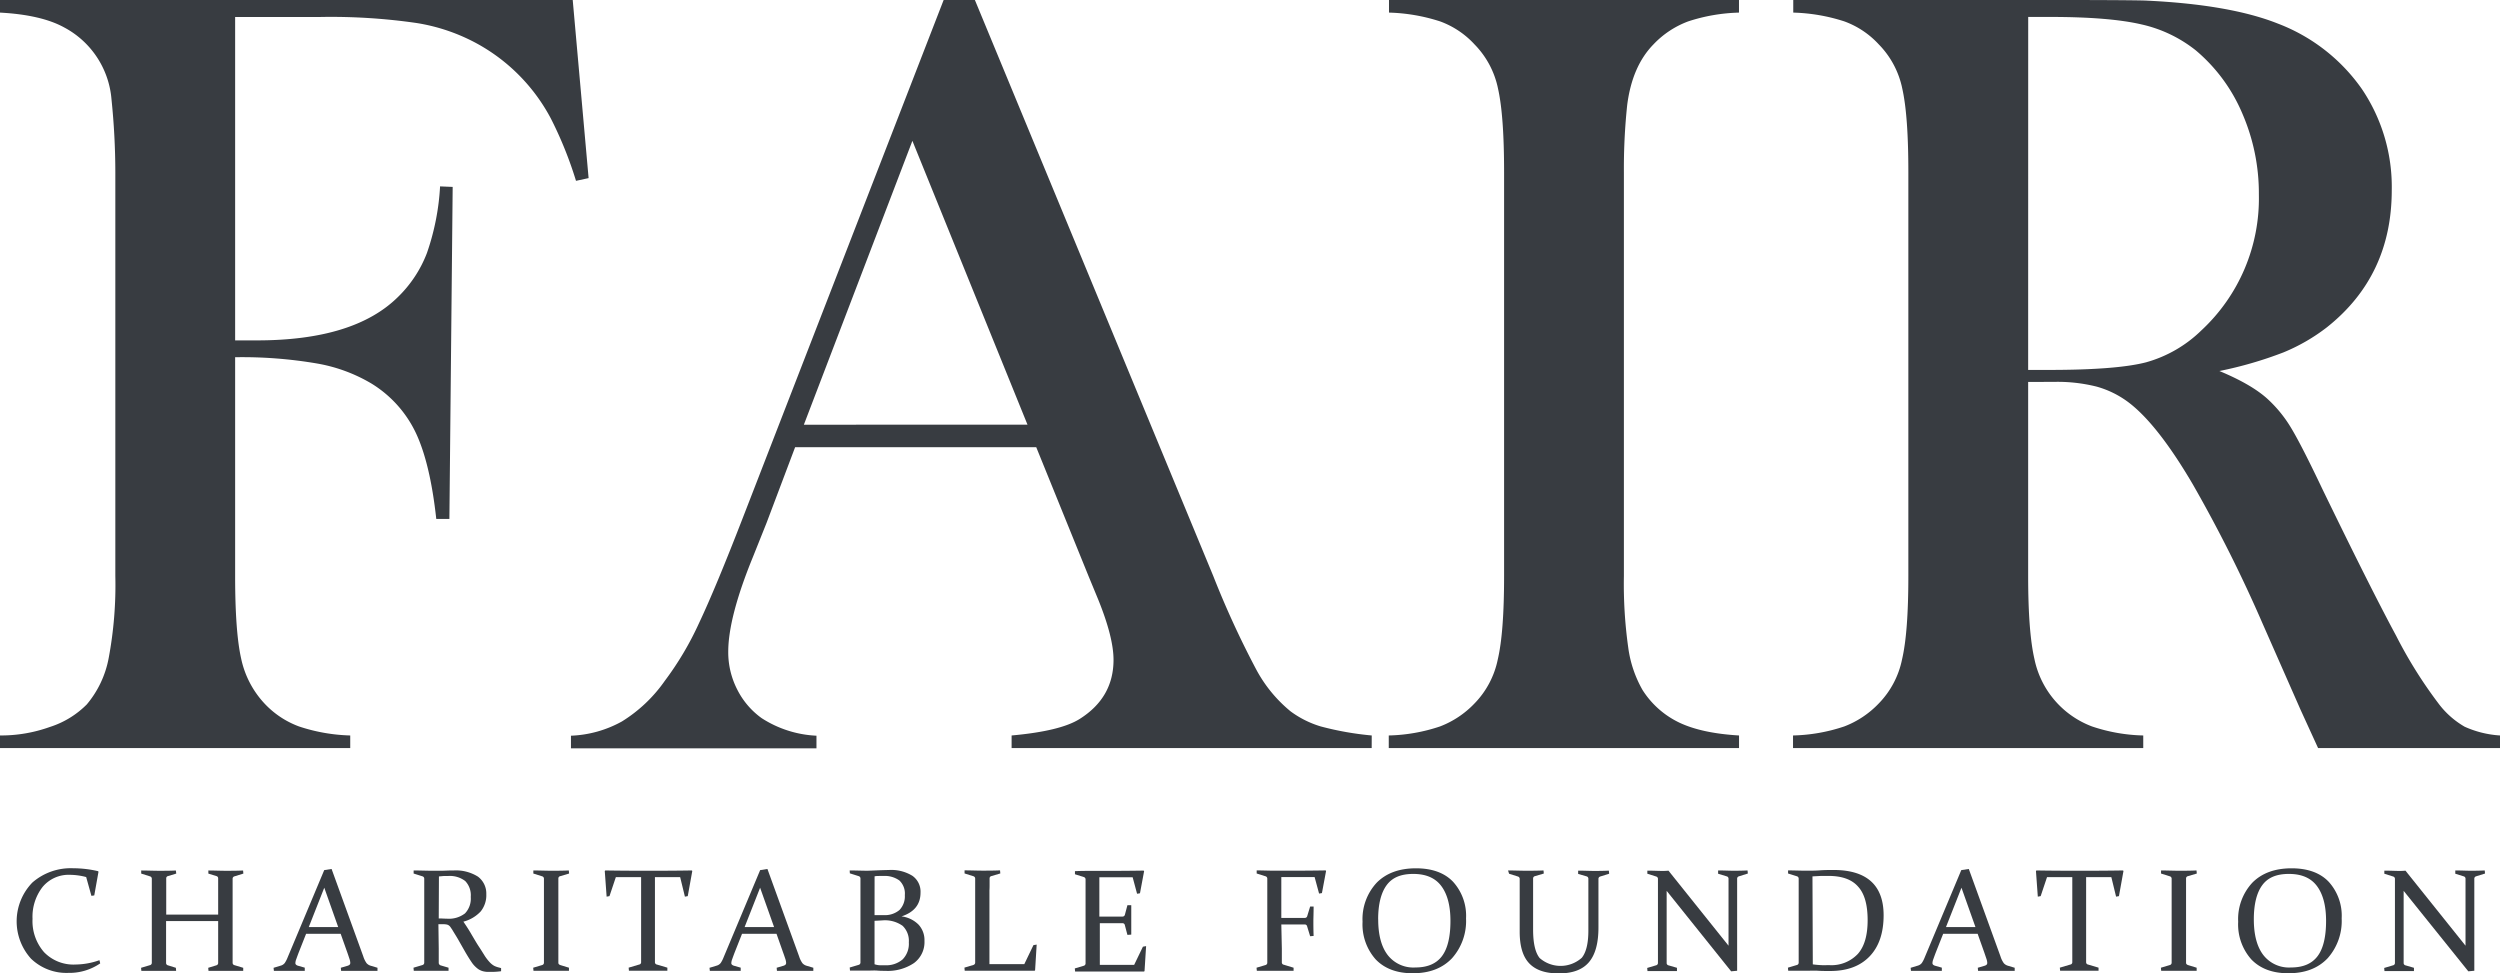
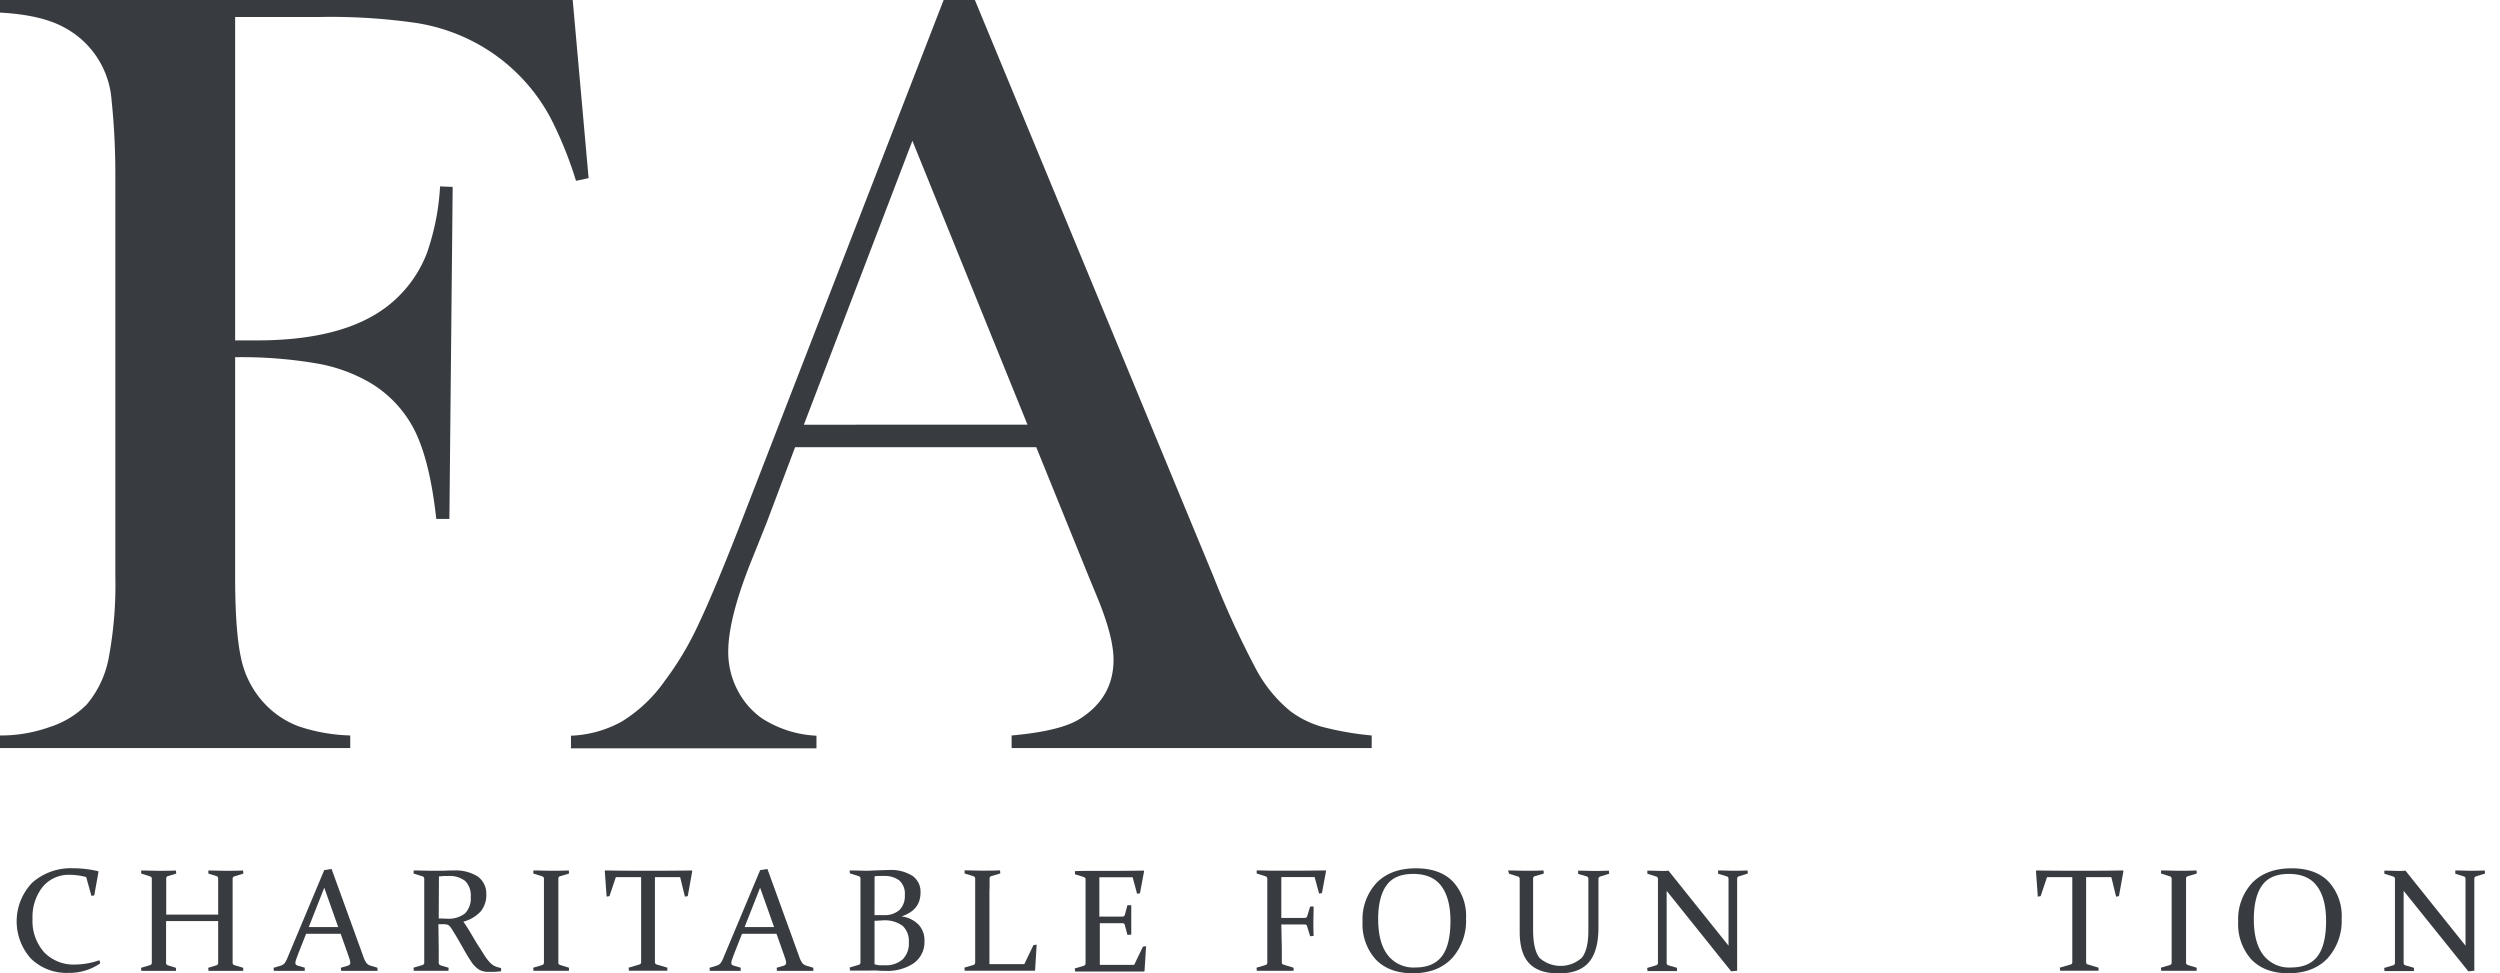
<svg xmlns="http://www.w3.org/2000/svg" id="Text" viewBox="0 0 525.65 204.64">
  <defs>
    <style>.cls-1{fill:#383c41;}</style>
  </defs>
  <title>logo_fair_cf09844456</title>
  <path class="cls-1" d="M50.19,76v46q0,11.75,1.26,17.34a19.82,19.82,0,0,0,4.84,9.39,18.88,18.88,0,0,0,7.32,4.9,37.11,37.11,0,0,0,10.78,1.9v2.65H.75v-2.65a30.5,30.5,0,0,0,10.49-1.79A19.12,19.12,0,0,0,19,149a21.15,21.15,0,0,0,4.61-9.79A83.3,83.3,0,0,0,25,122V37.07a151.34,151.34,0,0,0-.81-15.33A18.85,18.85,0,0,0,14.23,6.65Q9.4,4,.75,3.54V.89H121.17l3.34,37.45-2.65.57a81.66,81.66,0,0,0-5.3-13.13,38.49,38.49,0,0,0-15.21-15.56,39.44,39.44,0,0,0-13-4.49A125.56,125.56,0,0,0,68.05,4.46H50.19v68H54.8q20.39,0,29.61-9.11a25.63,25.63,0,0,0,6.11-9.27,51,51,0,0,0,2.76-14l2.65.11L95.24,110H92.48Q91.2,98.27,88.16,91.86a24.5,24.5,0,0,0-9.28-10.31,33.62,33.62,0,0,0-11.35-4.21A93.18,93.18,0,0,0,50.19,76Z" transform="translate(-0.75 -0.89)" />
  <path class="cls-1" d="M289.16,158.18H213.45v-2.65q10.25-.92,14.29-3.46,7.14-4.48,7.14-12.44,0-4.73-3.22-12.68l-2-4.84L218.63,94.92h-50.7l-6,15.9L159.06,118q-5.19,12.69-5.19,19.94a17.2,17.2,0,0,0,1.9,7.95,16.52,16.52,0,0,0,5.13,6,23.18,23.18,0,0,0,11.52,3.69v2.65H120.8v-2.65a23.9,23.9,0,0,0,10.72-3,30.69,30.69,0,0,0,9-8.52,65.23,65.23,0,0,0,7.21-12.16q3.51-7.42,9.27-22.3L199.16.89h6.57L255.85,122a192.33,192.33,0,0,0,9,19.59,29.09,29.09,0,0,0,7.26,8.87,20.61,20.61,0,0,0,6.34,3.17,63.84,63.84,0,0,0,10.72,1.9Zm-72.37-68L192.59,30.5,169.77,90.19Z" transform="translate(-0.75 -0.89)" />
-   <path class="cls-1" d="M366.39.89V3.54a37.26,37.26,0,0,0-10.66,1.84,19.32,19.32,0,0,0-7.32,4.84q-4.5,4.6-5.53,12.79a126.66,126.66,0,0,0-.69,14.06V122a95.83,95.83,0,0,0,.92,15.09,24.5,24.5,0,0,0,3,8.88,18.69,18.69,0,0,0,7.72,6.85q4.73,2.25,12.57,2.71v2.65H292.75v-2.65a36.23,36.23,0,0,0,10.78-1.9,19.71,19.71,0,0,0,7.2-4.78,18.58,18.58,0,0,0,4.95-9.34Q317,133.87,317,122V37.07q0-11.87-1.27-17.52a18.59,18.59,0,0,0-4.95-9.33,18.38,18.38,0,0,0-7.26-4.84,38.05,38.05,0,0,0-10.72-1.84V.89Z" transform="translate(-0.75 -0.89)" />
-   <path class="cls-1" d="M427.19,81.2V122q0,11.75,1.32,17.46a19.3,19.3,0,0,0,12.1,14.17,36.17,36.17,0,0,0,10.78,1.9v2.65H377.75v-2.65a36.23,36.23,0,0,0,10.78-1.9,19.71,19.71,0,0,0,7.2-4.78,18.58,18.58,0,0,0,4.95-9.34Q402,133.87,402,122V37.07q0-11.87-1.27-17.52a18.59,18.59,0,0,0-4.95-9.33,18.38,18.38,0,0,0-7.26-4.84,38.05,38.05,0,0,0-10.72-1.84V.89h55.54q13.95,0,18.33.11,17.85.81,28,4.84a38.1,38.1,0,0,1,17.69,13.77,36.75,36.75,0,0,1,6.28,21.26q0,18-13.6,28.81a39.39,39.39,0,0,1-9.16,5.3A82.7,82.7,0,0,1,467.4,78.9q6.92,2.88,10.26,6a27.07,27.07,0,0,1,4.84,6q2.19,3.63,6.57,12.85,10.24,21.09,15.5,30.83a94.78,94.78,0,0,0,8.81,14.11,18.26,18.26,0,0,0,5.59,5,21.21,21.21,0,0,0,7.43,1.84v2.65H488.15l-3.69-8.07-8.07-18.32a295.57,295.57,0,0,0-14.63-29.15q-7.38-12.56-13.49-17.17a20.12,20.12,0,0,0-6.68-3.29,33.71,33.71,0,0,0-8.76-1Zm0-2.53h4.38q14.28,0,20.45-1.61a27,27,0,0,0,11.58-6.69,37.86,37.86,0,0,0,12.1-28.58,42.18,42.18,0,0,0-3.51-17.11,35.33,35.33,0,0,0-9.74-13.19A28.26,28.26,0,0,0,450.92,6q-6.68-1.54-19-1.55h-4.72Z" transform="translate(-0.75 -0.89)" />
  <path class="cls-1" d="M20.57,189.16l-.6.09-1.1-3.95a13.62,13.62,0,0,0-3.39-.47,7.11,7.11,0,0,0-5.79,2.57,10.21,10.21,0,0,0-2.1,6.68,9.93,9.93,0,0,0,2.41,7,8.6,8.6,0,0,0,6.66,2.61,15.46,15.46,0,0,0,5-.91l.16.67a11.47,11.47,0,0,1-6.71,2,10.71,10.71,0,0,1-7.85-3,11.72,11.72,0,0,1,.3-16,12.27,12.27,0,0,1,8.59-3,23.12,23.12,0,0,1,5.21.61l.1.12Z" transform="translate(-0.75 -0.89)" />
  <path class="cls-1" d="M35.67,194.56v5.79c0,1.18,0,2.17,0,3a.5.5,0,0,0,.4.51l1.66.52.05.65c-1.19,0-2.39,0-3.58,0s-2.44,0-3.73,0l-.06-.65,1.85-.55a.5.5,0,0,0,.41-.47c0-.81,0-1.81,0-3v-12.2q0-1.5,0-2.49a.51.51,0,0,0-.36-.51l-1.87-.59,0-.65c1.29,0,2.54.06,3.73.06s2.39,0,3.56-.06l.08.65-1.71.52a.47.47,0,0,0-.4.47c0,.72,0,1.57,0,2.54v5.1H46.62v-5.1c0-1,0-1.82,0-2.54a.47.47,0,0,0-.39-.47l-1.67-.52,0-.65c1.23,0,2.43.06,3.63.06s2.41,0,3.67-.06l.06.65-1.9.59a.51.51,0,0,0-.36.51q0,1,0,2.49v12.2c0,1.18,0,2.18,0,3a.5.5,0,0,0,.41.47l1.82.55,0,.65c-1.33,0-2.59,0-3.79,0s-2.36,0-3.51,0l-.06-.65,1.7-.52a.5.5,0,0,0,.39-.51c0-.81,0-1.8,0-3v-5.79Z" transform="translate(-0.75 -0.89)" />
  <path class="cls-1" d="M70.47,183.6,77.14,202a5,5,0,0,0,.69,1.41,1.84,1.84,0,0,0,.88.54l1.41.42,0,.65c-1.31,0-2.53,0-3.65,0s-2.49,0-4,0l-.06-.65,1.43-.42a1.13,1.13,0,0,0,.43-.23.56.56,0,0,0,.13-.4,3,3,0,0,0-.16-.79c-.11-.32-.25-.76-.44-1.3l-1.42-4H65.11l-1.58,4c-.21.56-.37,1-.49,1.34a2.46,2.46,0,0,0-.18.78.46.46,0,0,0,.14.38,1.08,1.08,0,0,0,.43.22l1.4.4,0,.68c-1.43,0-2.59,0-3.49,0s-1.91,0-3,0l-.07-.65,1.52-.46a1.58,1.58,0,0,0,.84-.56,6.12,6.12,0,0,0,.6-1.17l7.69-18.35Zm-4.8,12.22h6.19l-2.93-8.28Z" transform="translate(-0.75 -0.89)" />
  <path class="cls-1" d="M93,200.35c0,.6,0,1.14,0,1.62s0,.92,0,1.31a.57.57,0,0,0,.4.59l1.66.49,0,.65c-1.19,0-2.39,0-3.58,0s-2.46,0-3.73,0l-.06-.65,1.85-.55a.51.51,0,0,0,.41-.47c0-.4,0-.85,0-1.34s0-1.05,0-1.65v-12.2c0-.51,0-1,0-1.38s0-.78,0-1.11a.51.51,0,0,0-.36-.51l-1.87-.59,0-.65c1.29,0,2.56.06,3.79.06l.93,0,1.37,0,1.36-.05h.87a8.68,8.68,0,0,1,5.2,1.29A4.42,4.42,0,0,1,103,188.9a5.43,5.43,0,0,1-1.19,3.64,7.6,7.6,0,0,1-3.63,2.14q1,1.44,1.77,2.79c.54.9,1,1.72,1.5,2.47s.89,1.4,1.27,2a9.76,9.76,0,0,0,1.08,1.36,4,4,0,0,0,.51.44,2.61,2.61,0,0,0,.53.31,5.12,5.12,0,0,0,.59.21l.68.18,0,.66a15.27,15.27,0,0,1-1.82.14c-.41,0-.77,0-1.09,0a4.86,4.86,0,0,1-.83-.12,3.21,3.21,0,0,1-.66-.24,2.51,2.51,0,0,1-.59-.37,5.61,5.61,0,0,1-1.23-1.34c-.4-.59-.81-1.25-1.25-2l-1.35-2.37c-.46-.84-1-1.66-1.47-2.46l-.39-.57a1.53,1.53,0,0,0-.35-.33,1.28,1.28,0,0,0-.45-.17,4.65,4.65,0,0,0-.64-.06l-1.06,0ZM93,194c.62,0,1.18.05,1.7.05a5.53,5.53,0,0,0,3.82-1.11,4.49,4.49,0,0,0,1.21-3.46,4.31,4.31,0,0,0-1.16-3.34,5.28,5.28,0,0,0-3.63-1.06l-.9,0-1,.09Z" transform="translate(-0.75 -0.89)" />
  <path class="cls-1" d="M118.15,200.35c0,.6,0,1.15,0,1.64s0,.94,0,1.34c0,.25.19.42.53.51l1.7.52,0,.65c-1.29,0-2.54,0-3.73,0s-2.46,0-3.73,0l-.06-.65,1.85-.55a.51.51,0,0,0,.41-.47c0-.4,0-.85,0-1.34s0-1.05,0-1.65v-12.2c0-.51,0-1,0-1.38s0-.78,0-1.11a.51.51,0,0,0-.36-.51l-1.87-.59,0-.65c1.29,0,2.54.06,3.73.06s2.45,0,3.73-.06l.06.65-1.86.55a.49.49,0,0,0-.4.47c0,.35,0,.74,0,1.15s0,.87,0,1.36Z" transform="translate(-0.75 -0.89)" />
  <path class="cls-1" d="M137.08,205c-1.23,0-2.6,0-4.09,0l-.06-.65,2.23-.66a.47.47,0,0,0,.39-.46c0-.76,0-1.74,0-2.92v-15h-5.31l-1.34,4-.6.11-.39-5.39.1-.12q3.71.06,7.09.06h4q3.38,0,7.12-.06l.09.12-.95,5.28-.6.11-1-4.11h-5.3v15c0,1.18,0,2.16,0,2.92a.47.47,0,0,0,.39.46l2.22.66,0,.65C139.65,205,138.27,205,137.08,205Z" transform="translate(-0.75 -0.89)" />
  <path class="cls-1" d="M162.11,183.6,168.78,202a5,5,0,0,0,.69,1.41,1.84,1.84,0,0,0,.88.54l1.41.42,0,.65c-1.31,0-2.53,0-3.65,0s-2.49,0-4,0l-.06-.65,1.43-.42a1.13,1.13,0,0,0,.43-.23.56.56,0,0,0,.13-.4,3,3,0,0,0-.16-.79c-.11-.32-.25-.76-.45-1.3l-1.41-4h-7.25l-1.58,4c-.21.56-.37,1-.49,1.34a2.46,2.46,0,0,0-.18.78.46.46,0,0,0,.14.38,1.08,1.08,0,0,0,.43.22l1.4.4,0,.68c-1.43,0-2.59,0-3.49,0s-1.91,0-3,0l-.07-.65,1.52-.46a1.58,1.58,0,0,0,.84-.56,6.12,6.12,0,0,0,.6-1.17l7.69-18.35Zm-4.8,12.22h6.2l-2.94-8.28Z" transform="translate(-0.75 -0.89)" />
  <path class="cls-1" d="M179.4,183.91c1.29,0,2.56.06,3.8.06l2.28-.09q1.58-.06,2.13-.06a8.44,8.44,0,0,1,5,1.23,4.07,4.07,0,0,1,1.69,3.52q0,3.7-4,5a6.09,6.09,0,0,1,3.58,1.73,4.78,4.78,0,0,1,1.25,3.42,5.48,5.48,0,0,1-2.19,4.65,9.87,9.87,0,0,1-6.06,1.65c-.52,0-1.07,0-1.67-.05s-1.27,0-2,0c-1.22,0-2.47,0-3.74,0l-.06-.65,1.85-.55a.51.51,0,0,0,.41-.47c0-.4,0-.85,0-1.34s0-1.05,0-1.65v-12.2c0-.51,0-1,0-1.38s0-.78,0-1.11a.51.51,0,0,0-.36-.51l-1.87-.59Zm5.23,9.39h1.89a4.73,4.73,0,0,0,3.35-1.07,4.14,4.14,0,0,0,1.13-3.13,3.77,3.77,0,0,0-1.16-3.09,5.26,5.26,0,0,0-3.35-.94l-.85,0c-.31,0-.65,0-1,.08Zm0,1.2v9.13a3.9,3.9,0,0,0,1.05.21c.39,0,.75,0,1.08,0a5.28,5.28,0,0,0,3.78-1.23,4.68,4.68,0,0,0,1.3-3.58,4.38,4.38,0,0,0-1.31-3.48,6.41,6.41,0,0,0-4.23-1.14C185.73,194.45,185.17,194.47,184.63,194.5Z" transform="translate(-0.75 -0.89)" />
  <path class="cls-1" d="M208.79,188.09v12.23c0,1.11,0,2.21,0,3.29h7.33l1.92-4,.68-.11-.33,5.39-.09.1q-3.9,0-7.2,0h-3.78c-1.21,0-2.46,0-3.73,0l-.06-.65,1.85-.55a.51.51,0,0,0,.41-.47c0-.4,0-.85,0-1.34s0-1.05,0-1.65v-12.2c0-.51,0-1,0-1.38s0-.78,0-1.11a.51.51,0,0,0-.36-.51l-1.87-.59,0-.65c1.29,0,2.54.06,3.73.06s2.45,0,3.73-.06l.06.65-1.86.55a.49.49,0,0,0-.4.47c0,.35,0,.86,0,1.53S208.79,188.11,208.79,188.09Z" transform="translate(-0.75 -0.89)" />
  <path class="cls-1" d="M230.45,184h3.65q3.38,0,7.12-.06l.09.12-.87,4.65-.61.1-.93-3.47h-7v8.27h1.37l3.49,0a.51.51,0,0,0,.51-.39l.53-2,.81,0c0,1.4,0,2.44,0,3.11s0,1.68,0,3.07l-.81.06-.54-2.06a.49.49,0,0,0-.47-.4l-3.53,0H232v5.47c0,1.11,0,2.21,0,3.29h7.22l1.84-3.82.67-.12-.33,5.24-.1.1c-2.6,0-5,0-7.19,0h-3.58c-1.21,0-2.46,0-3.73,0l-.06-.65,1.85-.55a.51.51,0,0,0,.41-.47c0-.4,0-.85,0-1.34s0-1.05,0-1.65v-12.2c0-.51,0-1,0-1.38s0-.78,0-1.11a.51.51,0,0,0-.36-.51l-1.87-.59,0-.65C228,184,229.26,184,230.45,184Z" transform="translate(-0.75 -0.89)" />
  <path class="cls-1" d="M270.27,200.35c0,1.18,0,2.16,0,2.92a.48.48,0,0,0,.4.46l2.07.63,0,.65c-1.45,0-2.78,0-4,0s-2.44,0-3.73,0l-.06-.65,1.85-.55a.5.5,0,0,0,.41-.47c0-.81,0-1.81,0-3v-12.2c0-.51,0-1,0-1.38s0-.78,0-1.11a.51.51,0,0,0-.36-.51l-1.87-.59,0-.65c1.29,0,2.54.06,3.73.06h3.65q3.38,0,7.12-.06l.09.12-.87,4.65-.6.1-.94-3.47h-7v8.59h1.45l3.49,0a.5.5,0,0,0,.51-.39l.61-2,.73,0c0,1.4-.05,2.44-.05,3.11s0,1.67.05,3.07l-.73.06-.63-2.06a.49.49,0,0,0-.45-.41l-3.55,0h-1.43Z" transform="translate(-0.75 -0.89)" />
  <path class="cls-1" d="M309,194a11.77,11.77,0,0,1-2.95,8.37q-3,3.16-8.26,3.16c-3.36,0-5.95-1-7.79-2.92a11.07,11.07,0,0,1-2.76-7.92,11.24,11.24,0,0,1,3-8.23q3-3,8.23-3c3.36,0,6,.94,7.8,2.83A10.62,10.62,0,0,1,309,194Zm-18.47.19c0,3.27.67,5.78,2,7.51a6.83,6.83,0,0,0,5.82,2.61c2.52,0,4.37-.78,5.57-2.36s1.8-4.06,1.8-7.44c0-3.17-.64-5.6-1.91-7.31s-3.24-2.56-5.9-2.56-4.45.79-5.61,2.37S290.52,191,290.52,194.18Z" transform="translate(-0.75 -0.89)" />
  <path class="cls-1" d="M317.83,183.91c1.3,0,2.54.06,3.73.06s2.45,0,3.73-.06l.06.65-1.86.55a.49.49,0,0,0-.39.47c0,.35,0,.74,0,1.15s0,.87,0,1.36v8.23c0,2.87.45,4.85,1.37,6a6.68,6.68,0,0,0,8.87-.05q1.38-1.71,1.38-5.73v-9.77c0-.41,0-.8,0-1.15a.5.5,0,0,0-.39-.47l-1.76-.51,0-.69c1.27,0,2.36.06,3.28.06s1.93,0,3.18-.06l.06.65-1.89.59a.51.51,0,0,0-.36.51c0,.33,0,.7,0,1.11s0,.87,0,1.38v7.72q0,4.94-2,7.29c-1.34,1.58-3.45,2.36-6.32,2.36s-4.9-.71-6.24-2.12-2-3.63-2-6.62v-8.63c0-.51,0-1,0-1.38s0-.78,0-1.11a.51.51,0,0,0-.36-.51l-1.87-.59Z" transform="translate(-0.75 -0.89)" />
  <path class="cls-1" d="M351.18,188.2v12.15c0,1.18,0,2.17,0,3a.49.49,0,0,0,.38.51l1.79.52,0,.68c-1.25,0-2.28,0-3.08,0s-1.82,0-3.12,0l-.06-.65,1.85-.55a.5.5,0,0,0,.41-.47c0-.81,0-1.81,0-3v-12.2q0-1.5,0-2.49a.51.51,0,0,0-.36-.51l-1.87-.59,0-.65c1.3,0,2.32.06,3.07.06.45,0,.91,0,1.37-.06l12.63,15.78v-11.6c0-1,0-1.81,0-2.51a.5.5,0,0,0-.39-.47L362,184.6l0-.69c1.28,0,2.32.06,3.11.06s1.83,0,3.08-.06l.06.65-1.89.59a.51.51,0,0,0-.36.51q0,1,0,2.49V205l-1.26.12Z" transform="translate(-0.75 -0.89)" />
-   <path class="cls-1" d="M380.47,205c-1.21,0-2.46,0-3.73,0l-.06-.65,1.85-.55a.5.5,0,0,0,.41-.47c0-.4,0-.85,0-1.34s0-1.05,0-1.65v-12.2c0-.51,0-1,0-1.38s0-.78,0-1.11a.51.51,0,0,0-.36-.51l-1.87-.59,0-.65c1.29,0,2.55.06,3.77.06,1,0,2,0,2.9-.07s1.89-.08,2.87-.08c3.51,0,6.14.8,7.91,2.4s2.64,4,2.64,7.12q0,5.57-2.94,8.64t-8.24,3.08c-1,0-1.84,0-2.6-.05S381.39,205,380.47,205Zm1.44-1.34c.6.08,1.17.13,1.74.16s1.14,0,1.71,0a7.63,7.63,0,0,0,6-2.34q2.09-2.32,2.08-7.16t-2-7c-1.31-1.51-3.4-2.26-6.24-2.26l-1.5,0-1.86.1Z" transform="translate(-0.75 -0.89)" />
-   <path class="cls-1" d="M414.71,183.6,421.38,202a5,5,0,0,0,.69,1.41,1.84,1.84,0,0,0,.88.54l1.41.42,0,.65c-1.31,0-2.53,0-3.65,0s-2.49,0-4.05,0l-.06-.65,1.43-.42a1.13,1.13,0,0,0,.43-.23.56.56,0,0,0,.13-.4,3,3,0,0,0-.16-.79l-.44-1.3-1.42-4h-7.25l-1.58,4c-.21.56-.37,1-.49,1.34a2.46,2.46,0,0,0-.18.78.46.46,0,0,0,.14.38,1.08,1.08,0,0,0,.43.22l1.4.4,0,.68c-1.43,0-2.59,0-3.49,0s-1.91,0-3,0l-.07-.65,1.52-.46a1.58,1.58,0,0,0,.84-.56,6.12,6.12,0,0,0,.6-1.17l7.69-18.35Zm-4.8,12.22h6.2l-2.94-8.28Z" transform="translate(-0.75 -0.89)" />
  <path class="cls-1" d="M438,205c-1.23,0-2.59,0-4.09,0l-.06-.65,2.23-.66a.47.47,0,0,0,.39-.46c0-.76,0-1.74,0-2.92v-15h-5.31l-1.34,4-.6.11-.39-5.39.1-.12q3.71.06,7.09.06h4q3.38,0,7.12-.06l.09.12-.95,5.28-.6.11-1-4.11h-5.3v15c0,1.18,0,2.16,0,2.92a.47.47,0,0,0,.39.46l2.22.66,0,.65C440.57,205,439.19,205,438,205Z" transform="translate(-0.75 -0.89)" />
  <path class="cls-1" d="M460.39,200.35c0,.6,0,1.15,0,1.64s0,.94,0,1.34c0,.25.19.42.53.51l1.7.52,0,.65c-1.29,0-2.54,0-3.73,0s-2.46,0-3.73,0l-.06-.65,1.85-.55a.51.51,0,0,0,.41-.47c0-.4,0-.85,0-1.34s0-1.05,0-1.65v-12.2c0-.51,0-1,0-1.38s0-.78,0-1.11a.51.51,0,0,0-.36-.51l-1.87-.59,0-.65c1.29,0,2.54.06,3.73.06s2.45,0,3.73-.06l.06.65-1.86.55a.49.49,0,0,0-.4.47c0,.35,0,.74,0,1.15s0,.87,0,1.36Z" transform="translate(-0.75 -0.89)" />
  <path class="cls-1" d="M493.11,194a11.77,11.77,0,0,1-2.95,8.37q-3,3.16-8.26,3.16c-3.36,0-5.95-1-7.79-2.92a11.07,11.07,0,0,1-2.76-7.92,11.24,11.24,0,0,1,3-8.23q3-3,8.23-3c3.36,0,6,.94,7.8,2.83A10.62,10.62,0,0,1,493.11,194Zm-18.47.19c0,3.27.67,5.78,2,7.51a6.83,6.83,0,0,0,5.82,2.61c2.52,0,4.37-.78,5.57-2.36s1.8-4.06,1.8-7.44c0-3.17-.64-5.6-1.91-7.31s-3.24-2.56-5.9-2.56-4.45.79-5.61,2.37S474.64,191,474.64,194.18Z" transform="translate(-0.75 -0.89)" />
  <path class="cls-1" d="M506.14,188.2v12.15c0,1.18,0,2.17,0,3a.49.49,0,0,0,.38.51l1.79.52,0,.68c-1.25,0-2.28,0-3.08,0s-1.82,0-3.12,0l-.06-.65,1.85-.55a.49.49,0,0,0,.41-.47c0-.81,0-1.81,0-3v-12.2q0-1.5,0-2.49a.51.51,0,0,0-.36-.51l-1.87-.59,0-.65c1.3,0,2.32.06,3.07.06.45,0,.91,0,1.37-.06l12.63,15.78v-11.6c0-1,0-1.81,0-2.51a.5.5,0,0,0-.39-.47L517,184.6l0-.69c1.28,0,2.32.06,3.11.06s1.83,0,3.08-.06l.06.65-1.89.59a.51.51,0,0,0-.36.51q0,1,0,2.49V205l-1.26.12Z" transform="translate(-0.75 -0.89)" />
</svg>